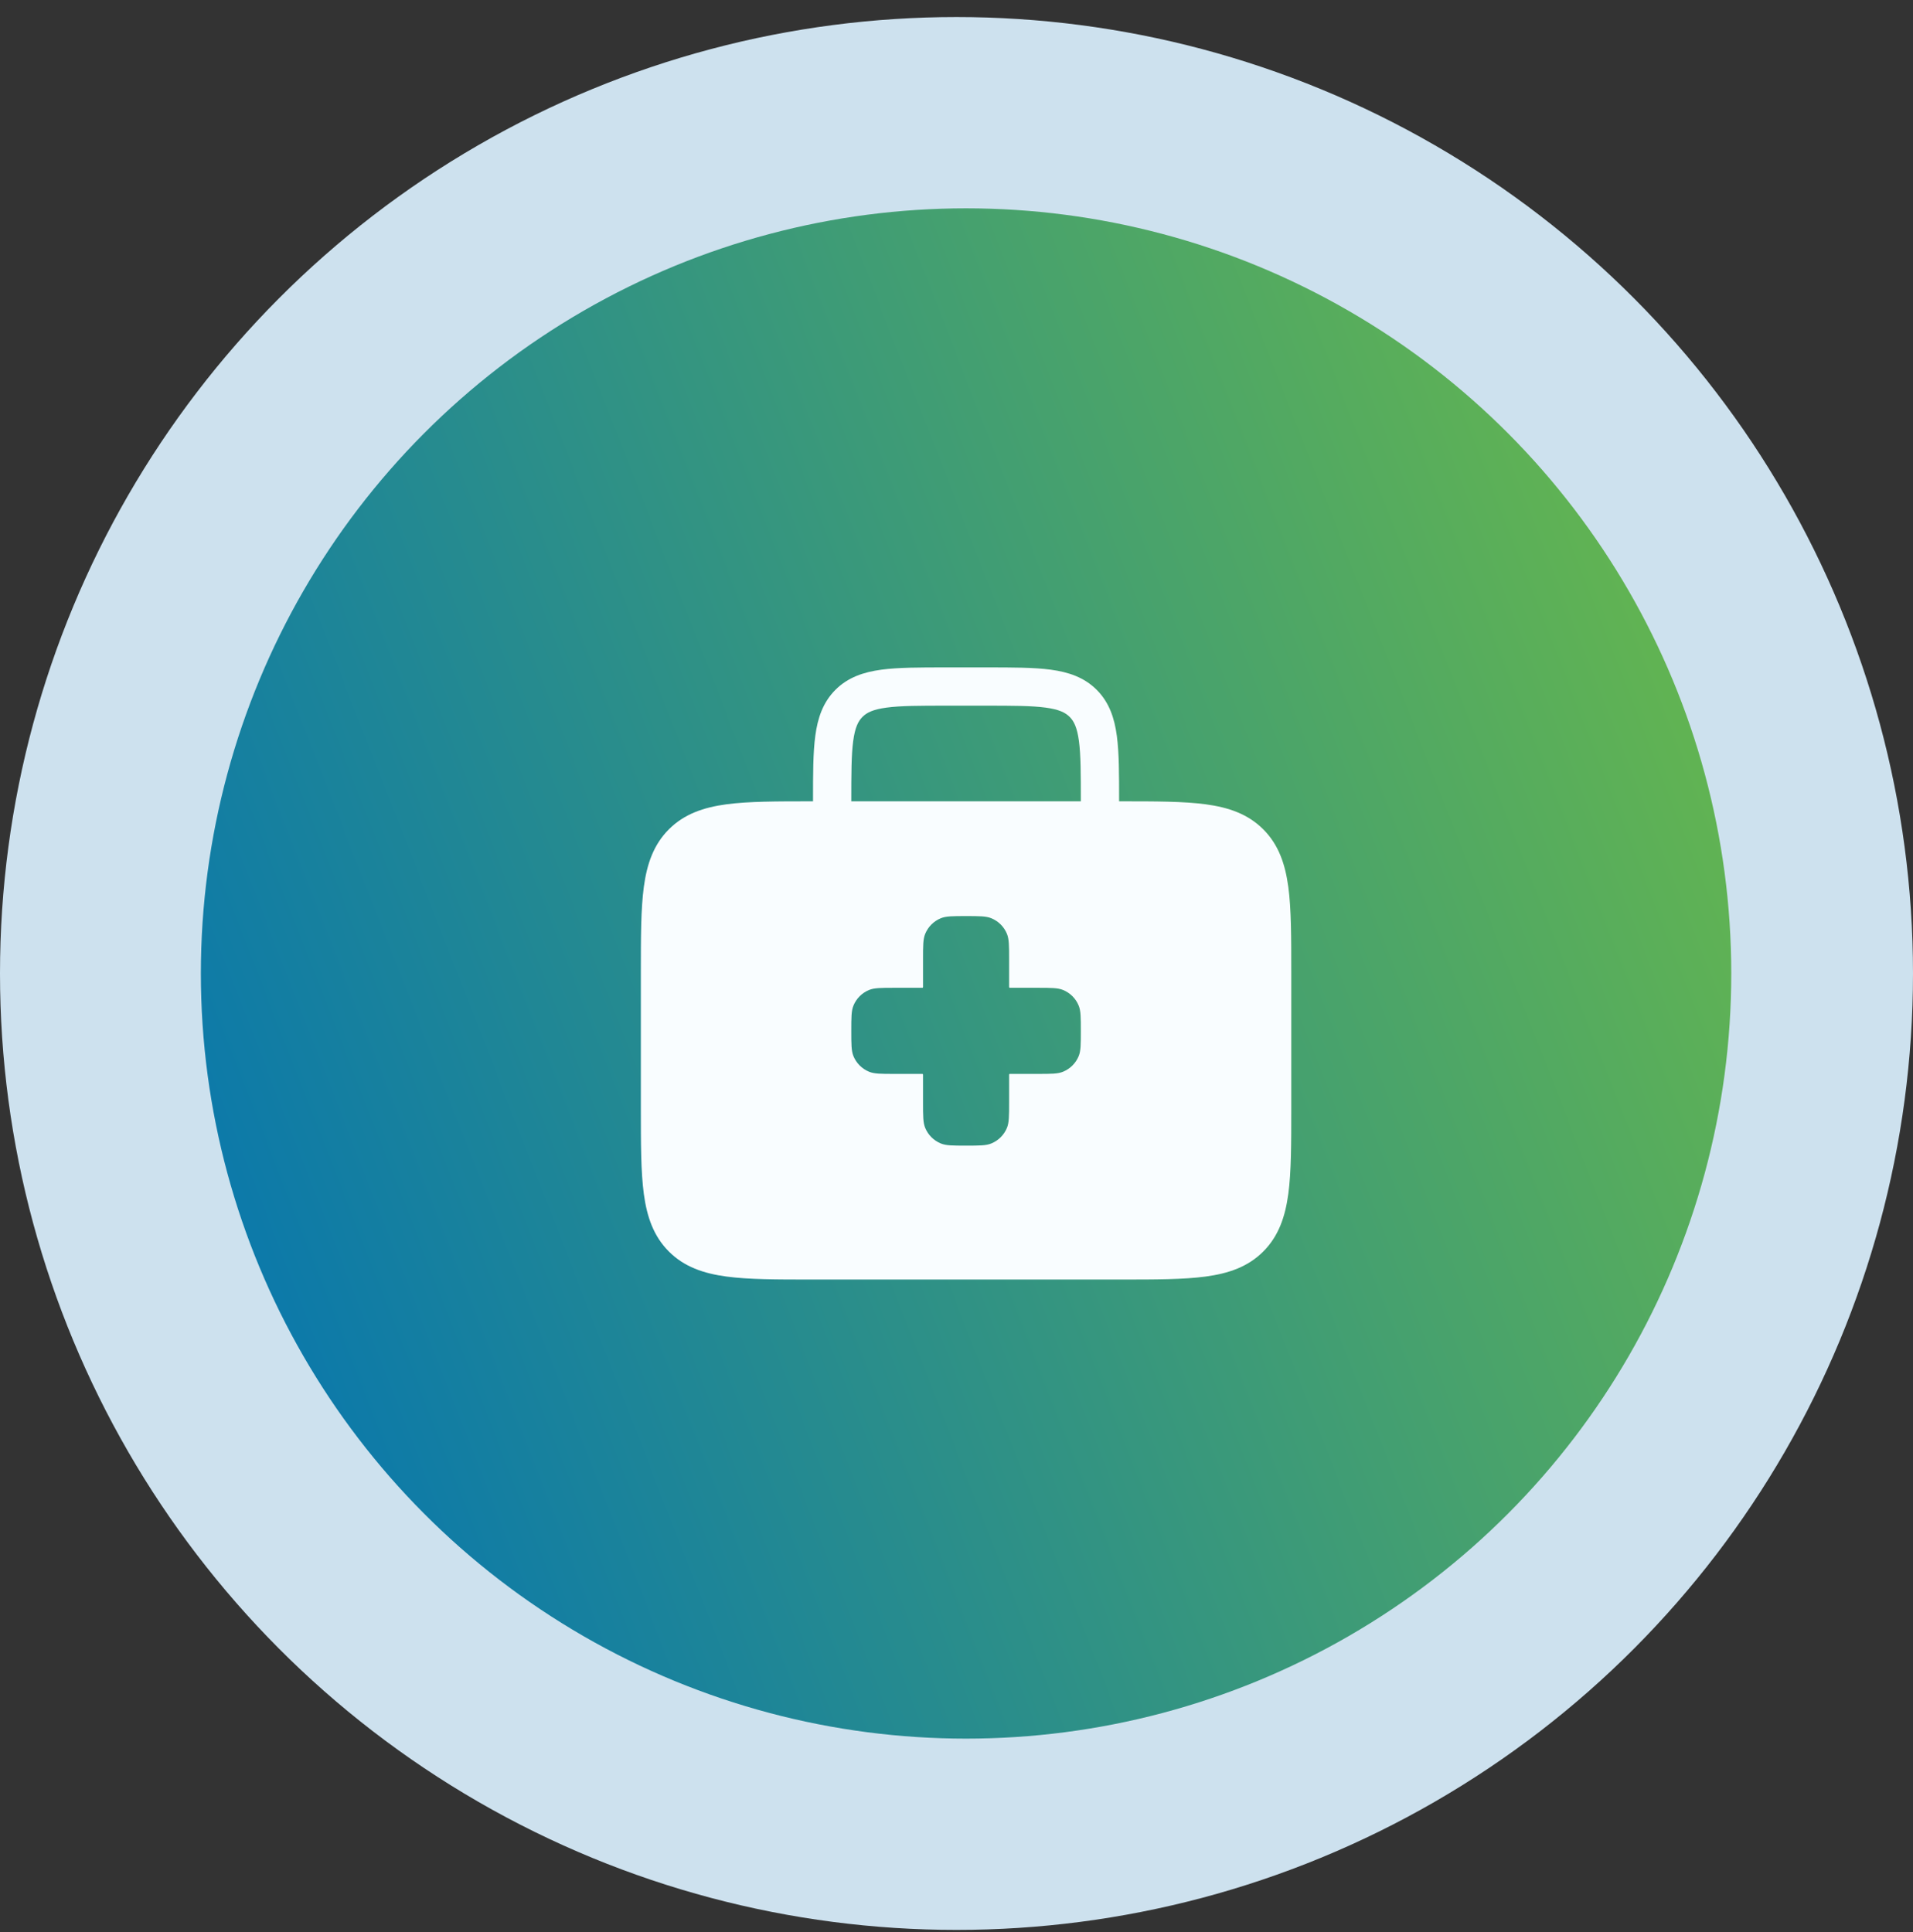
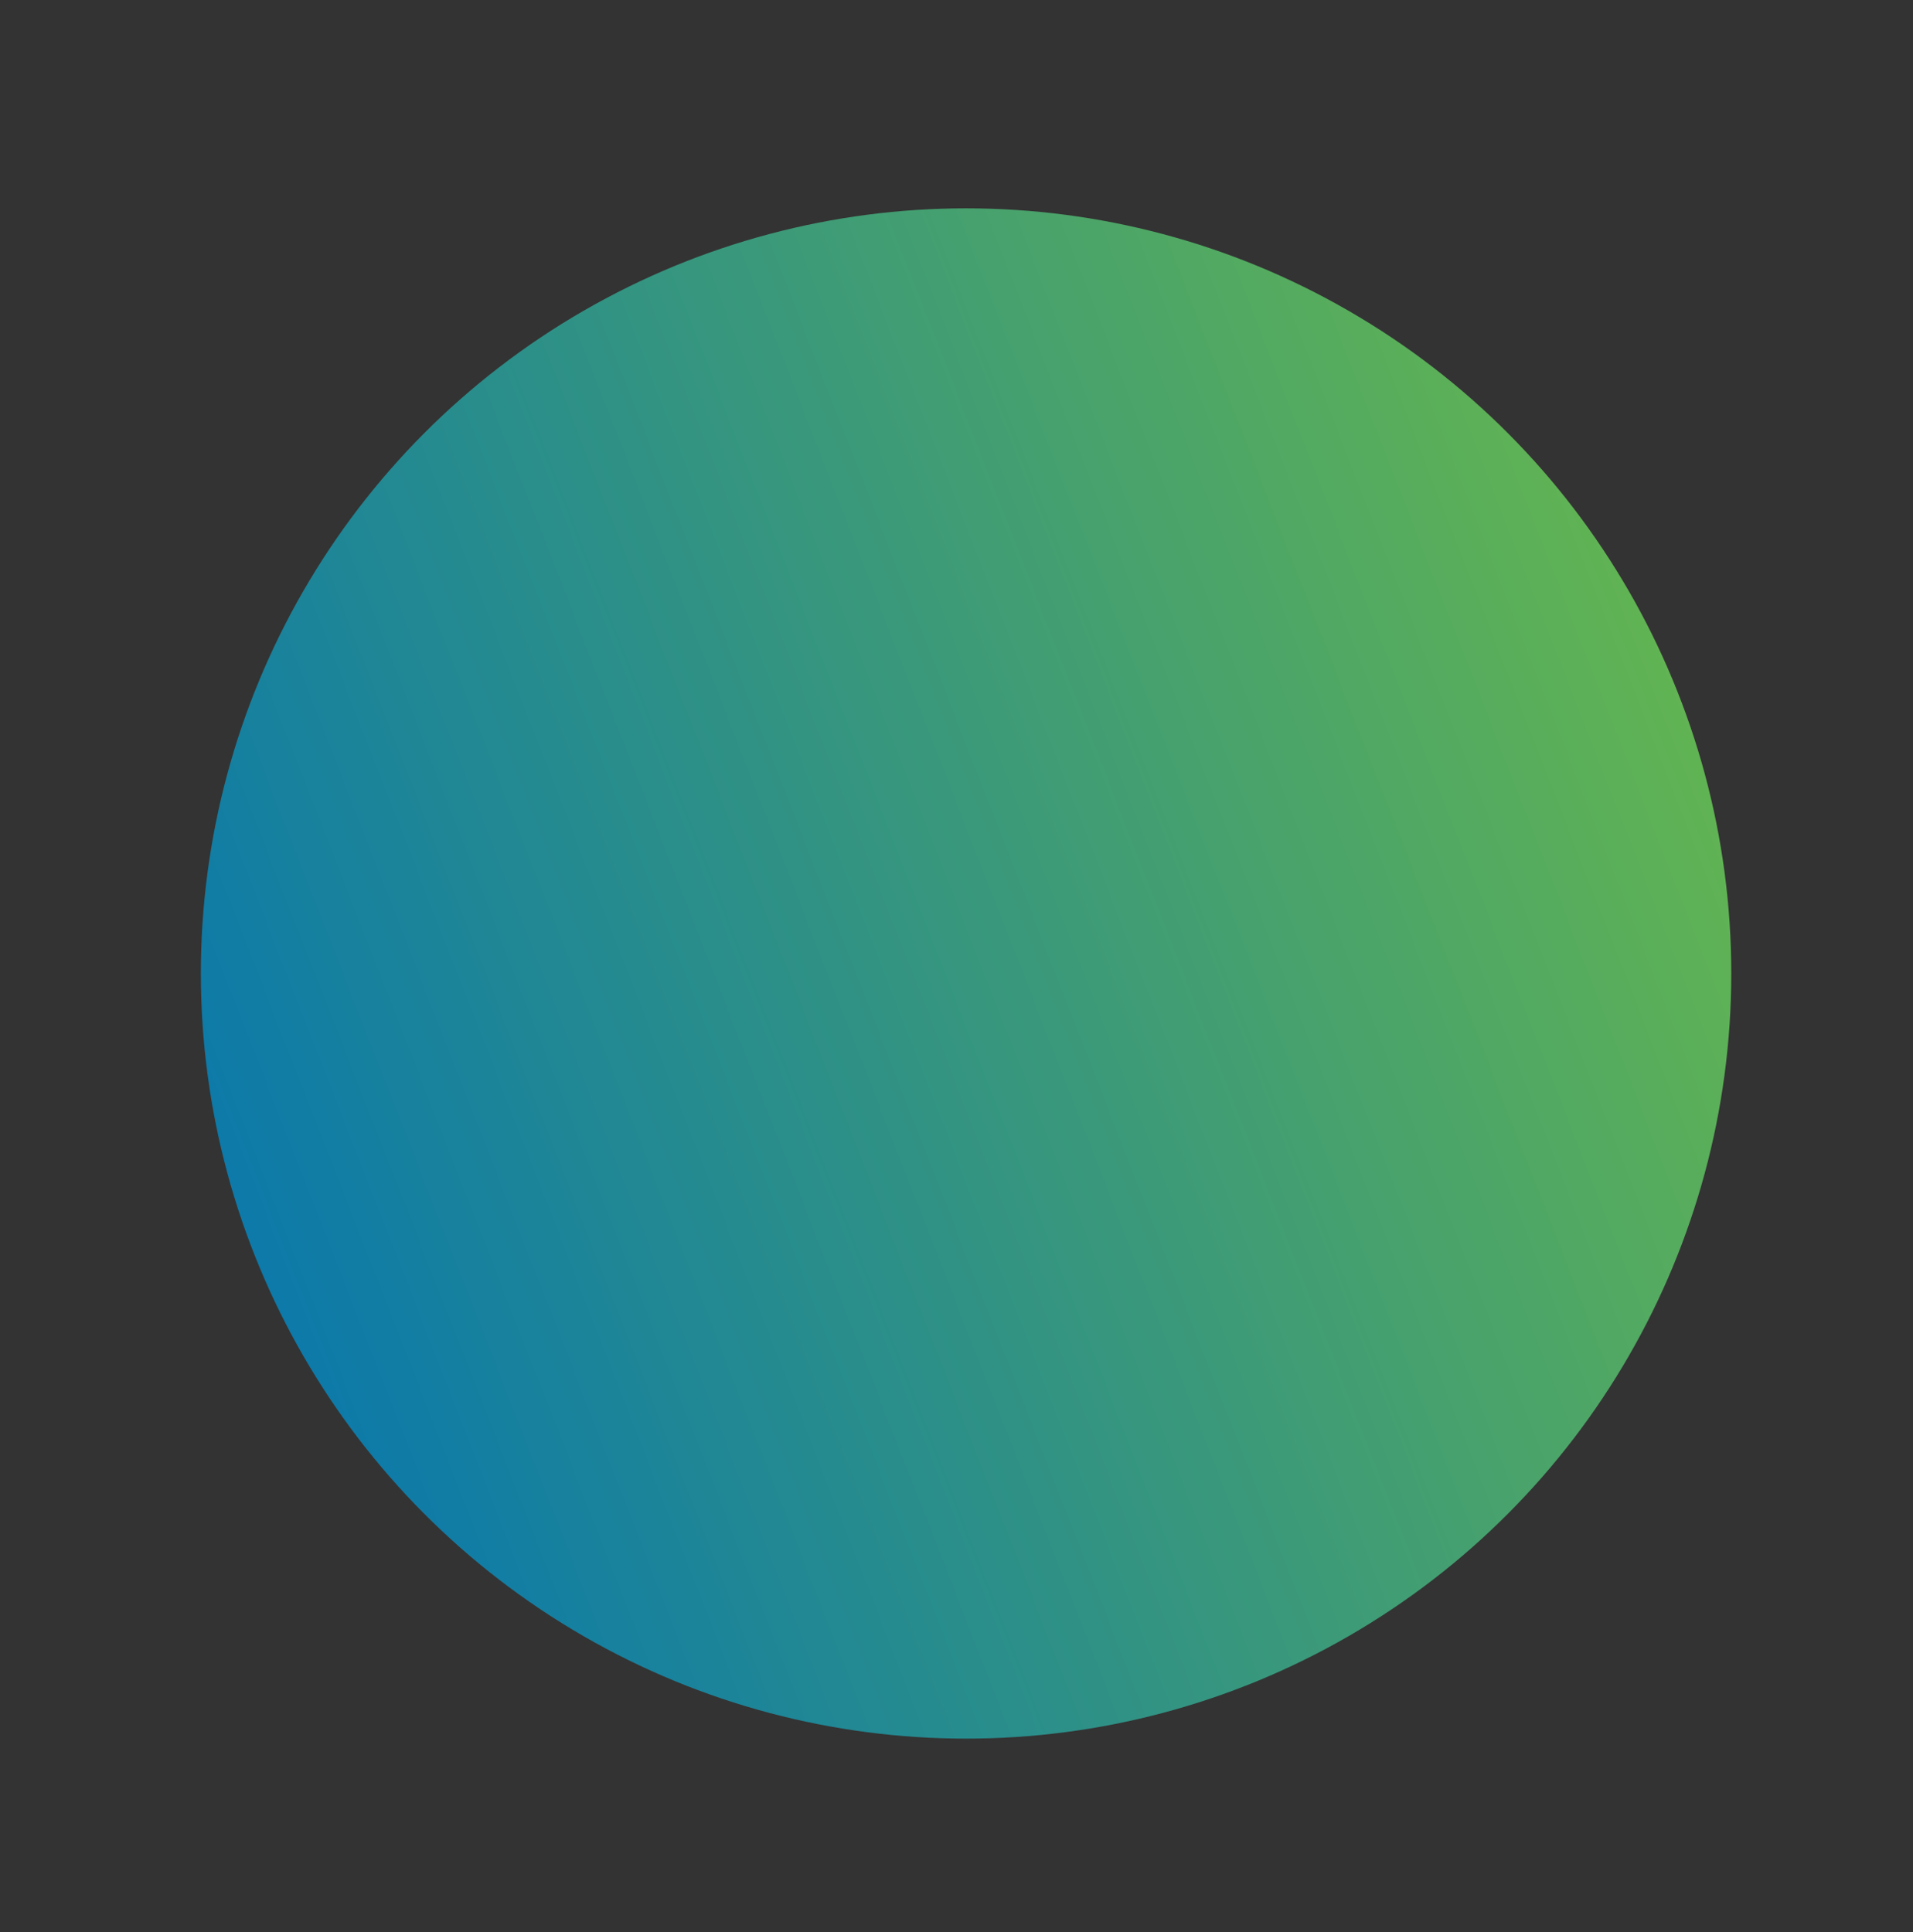
<svg xmlns="http://www.w3.org/2000/svg" width="100" height="101" viewBox="0 0 100 101" fill="none">
  <rect x="0" y="0" width="100" height="101" fill="#333333" stroke="none" />
-   <circle cx="50" cy="50.891" r="50" fill="#CDE1EE" />
  <circle cx="50.5" cy="50.891" r="40" fill="url(#paint0_linear_308_2851)" />
-   <path fill-rule="evenodd" clip-rule="evenodd" d="M49.429 34.891H51.571C52.925 34.891 54.041 34.891 54.925 35.009C55.853 35.134 56.672 35.406 57.328 36.062C57.984 36.718 58.257 37.538 58.381 38.466C58.5 39.349 58.5 40.466 58.5 41.82V41.891L58.573 41.891C60.397 41.891 61.866 41.891 63.022 42.046C64.222 42.207 65.233 42.553 66.035 43.355C66.838 44.158 67.183 45.168 67.345 46.368C67.5 47.524 67.5 48.994 67.5 50.817V57.964C67.5 59.787 67.5 61.257 67.345 62.413C67.183 63.613 66.838 64.624 66.035 65.426C65.233 66.229 64.222 66.574 63.022 66.735C61.866 66.891 60.397 66.891 58.573 66.891H42.427C40.603 66.891 39.134 66.891 37.978 66.735C36.778 66.574 35.767 66.229 34.965 65.426C34.162 64.624 33.817 63.613 33.655 62.413C33.5 61.257 33.5 59.787 33.5 57.964V50.817C33.5 48.994 33.5 47.524 33.655 46.368C33.817 45.168 34.162 44.158 34.965 43.355C35.767 42.553 36.778 42.207 37.978 42.046C39.134 41.891 40.603 41.891 42.427 41.891L42.5 41.891L42.5 41.82C42.5 40.466 42.5 39.349 42.619 38.466C42.743 37.538 43.016 36.718 43.672 36.062C44.328 35.406 45.147 35.134 46.075 35.009C46.959 34.891 48.075 34.891 49.429 34.891ZM44.5 41.891H56.5C56.5 40.448 56.498 39.467 56.399 38.732C56.304 38.026 56.137 37.699 55.914 37.476C55.692 37.254 55.365 37.087 54.659 36.992C53.924 36.893 52.943 36.891 51.5 36.891H49.5C48.057 36.891 47.076 36.893 46.341 36.992C45.635 37.087 45.308 37.254 45.086 37.476C44.863 37.699 44.696 38.026 44.601 38.732C44.502 39.467 44.5 40.448 44.5 41.891ZM48.25 50.141C48.25 49.442 48.25 49.092 48.364 48.817C48.516 48.449 48.808 48.157 49.176 48.005C49.452 47.891 49.801 47.891 50.5 47.891C51.199 47.891 51.548 47.891 51.824 48.005C52.192 48.157 52.484 48.449 52.636 48.817C52.75 49.092 52.75 49.442 52.75 50.141V51.569C52.75 51.603 52.75 51.62 52.761 51.63C52.771 51.641 52.788 51.641 52.822 51.641H54.25C54.949 51.641 55.298 51.641 55.574 51.755C55.942 51.907 56.234 52.199 56.386 52.567C56.5 52.842 56.5 53.192 56.5 53.891C56.5 54.59 56.5 54.939 56.386 55.215C56.234 55.582 55.942 55.874 55.574 56.026C55.298 56.141 54.949 56.141 54.25 56.141H52.822C52.788 56.141 52.771 56.141 52.761 56.151C52.75 56.162 52.75 56.179 52.75 56.213V57.641C52.75 58.34 52.75 58.689 52.636 58.965C52.484 59.332 52.192 59.624 51.824 59.776C51.548 59.891 51.199 59.891 50.5 59.891C49.801 59.891 49.452 59.891 49.176 59.776C48.808 59.624 48.516 59.332 48.364 58.965C48.25 58.689 48.25 58.34 48.25 57.641V56.213C48.25 56.179 48.25 56.162 48.239 56.151C48.229 56.141 48.212 56.141 48.178 56.141H46.75C46.051 56.141 45.702 56.141 45.426 56.026C45.058 55.874 44.766 55.582 44.614 55.215C44.5 54.939 44.5 54.59 44.5 53.891C44.5 53.192 44.5 52.842 44.614 52.567C44.766 52.199 45.058 51.907 45.426 51.755C45.702 51.641 46.051 51.641 46.75 51.641H48.178C48.212 51.641 48.229 51.641 48.239 51.63C48.25 51.62 48.25 51.603 48.25 51.569V50.141Z" fill="#F9FDFF" />
  <defs>
    <linearGradient id="paint0_linear_308_2851" x1="10.5" y1="90.891" x2="108.658" y2="52.578" gradientUnits="userSpaceOnUse">
      <stop stop-color="#0071B6" />
      <stop offset="1" stop-color="#6FBD44" />
    </linearGradient>
  </defs>
</svg>